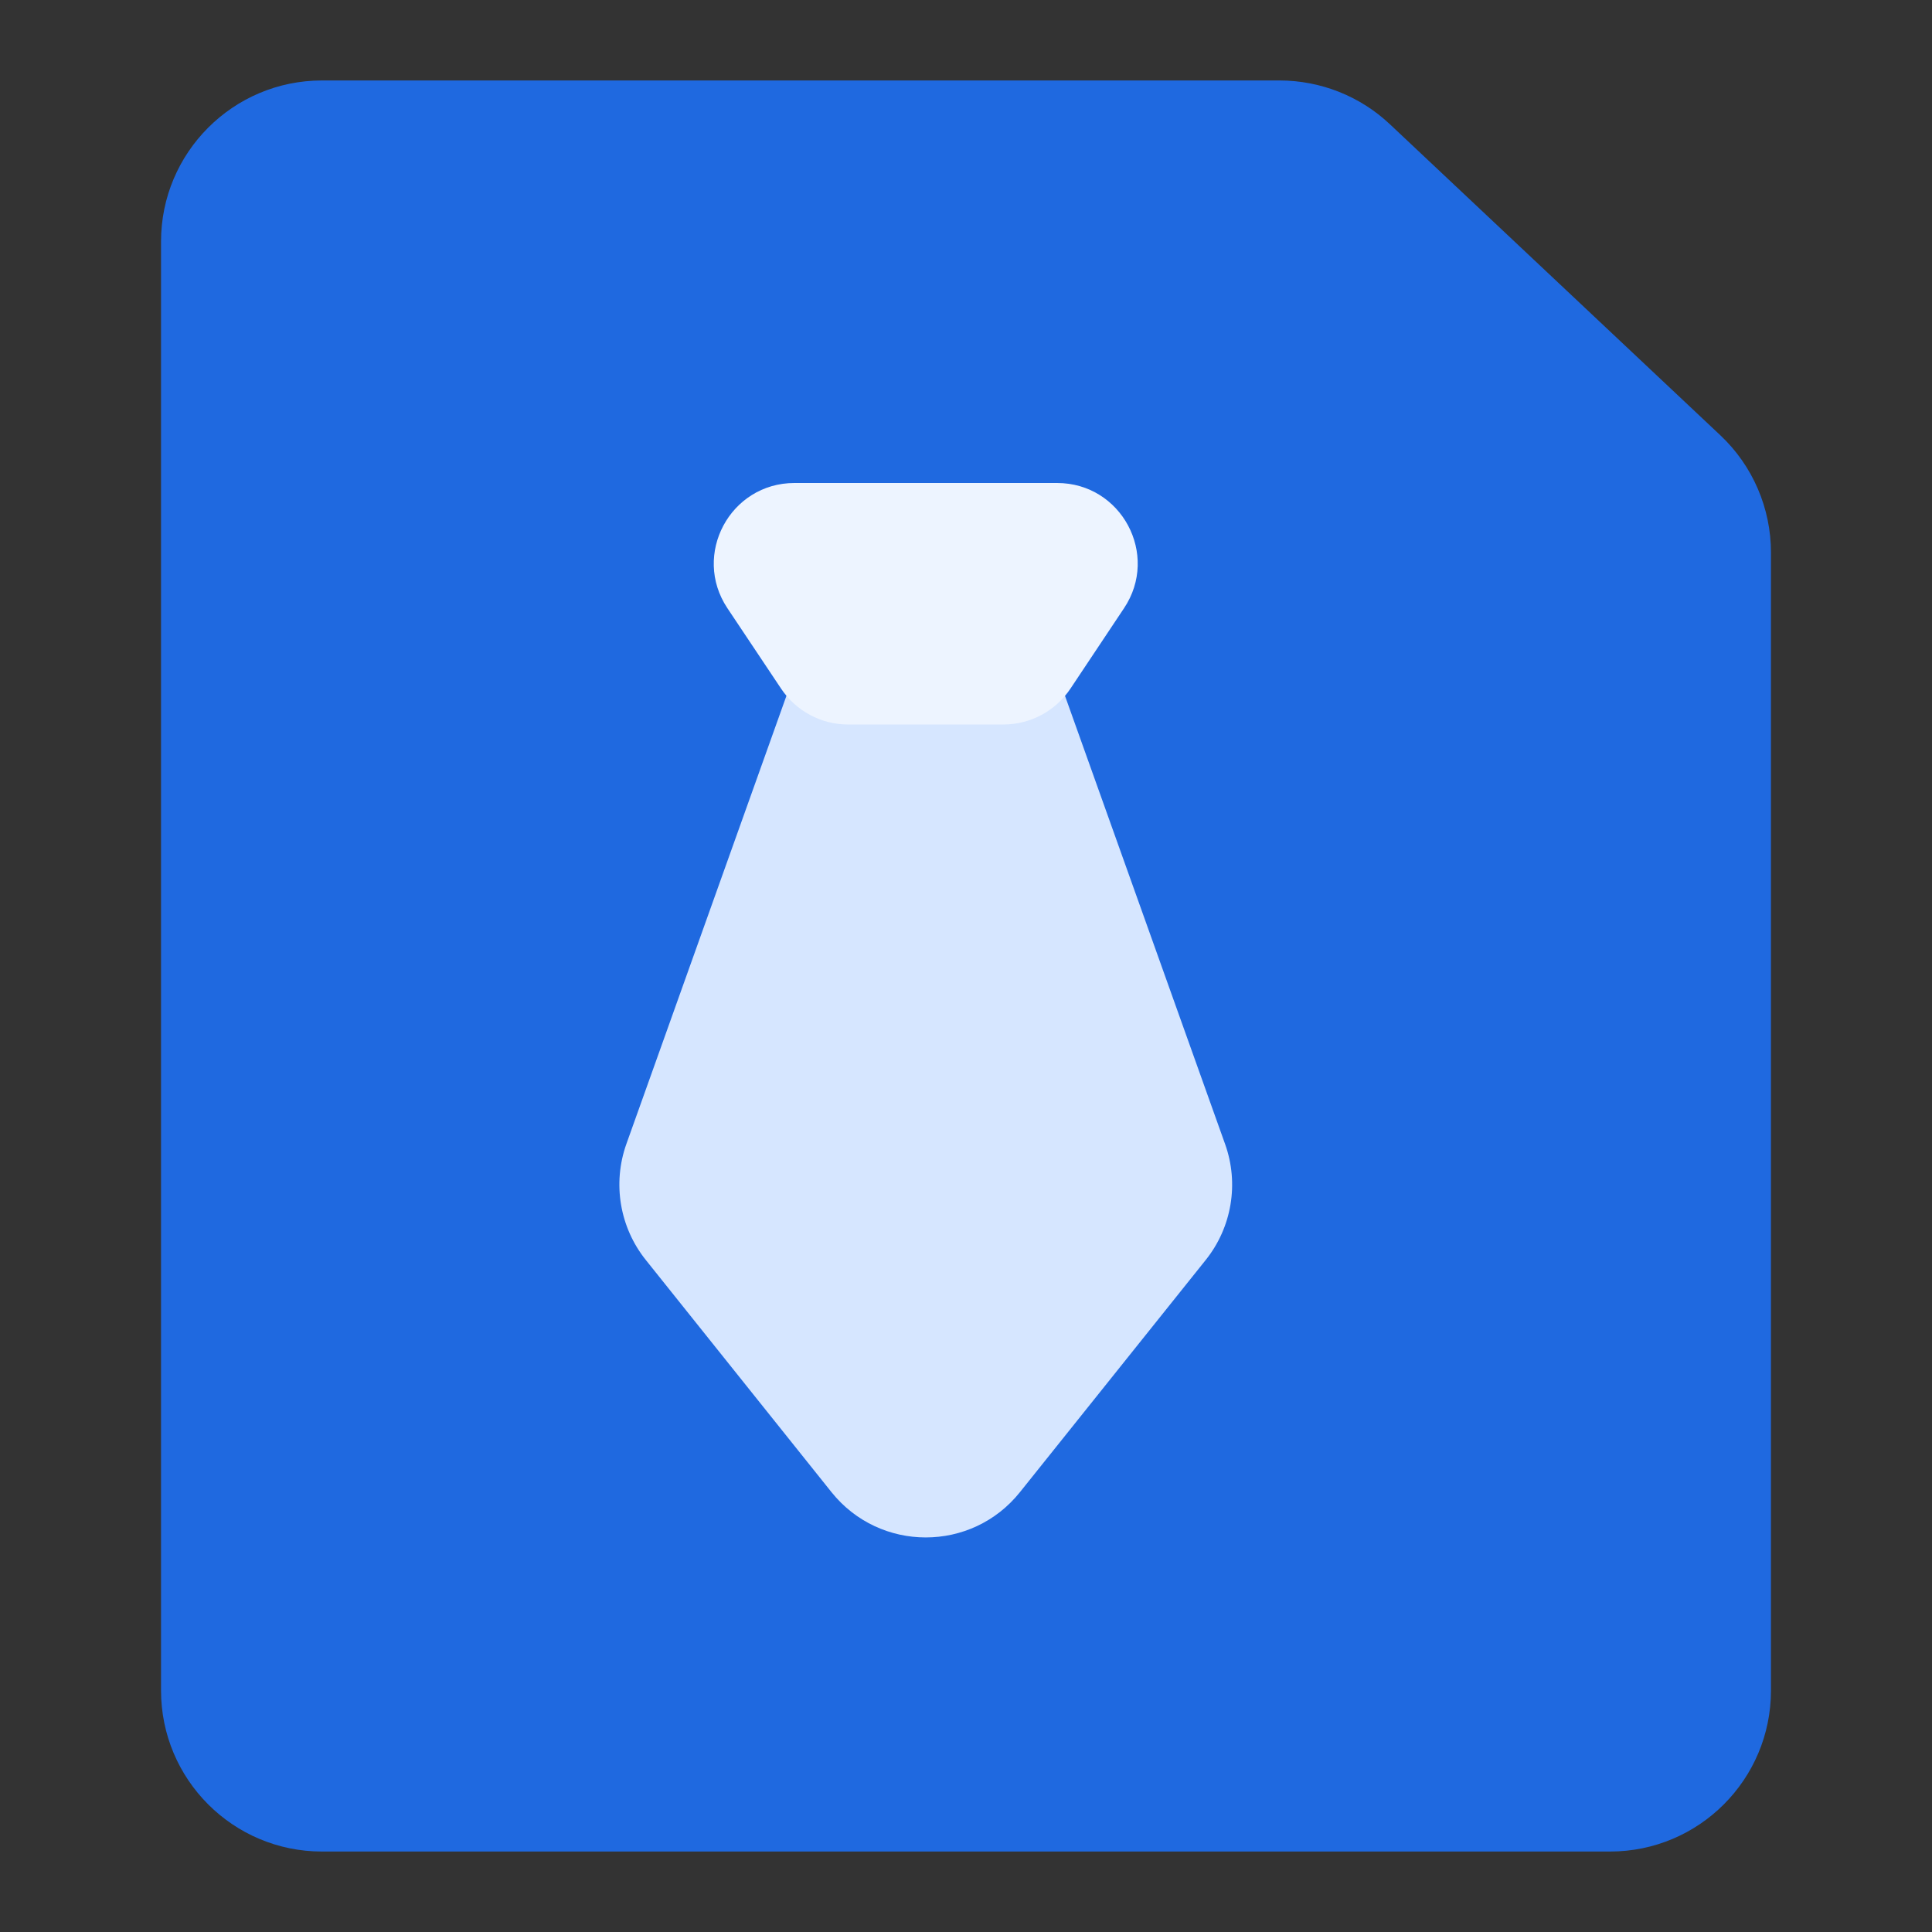
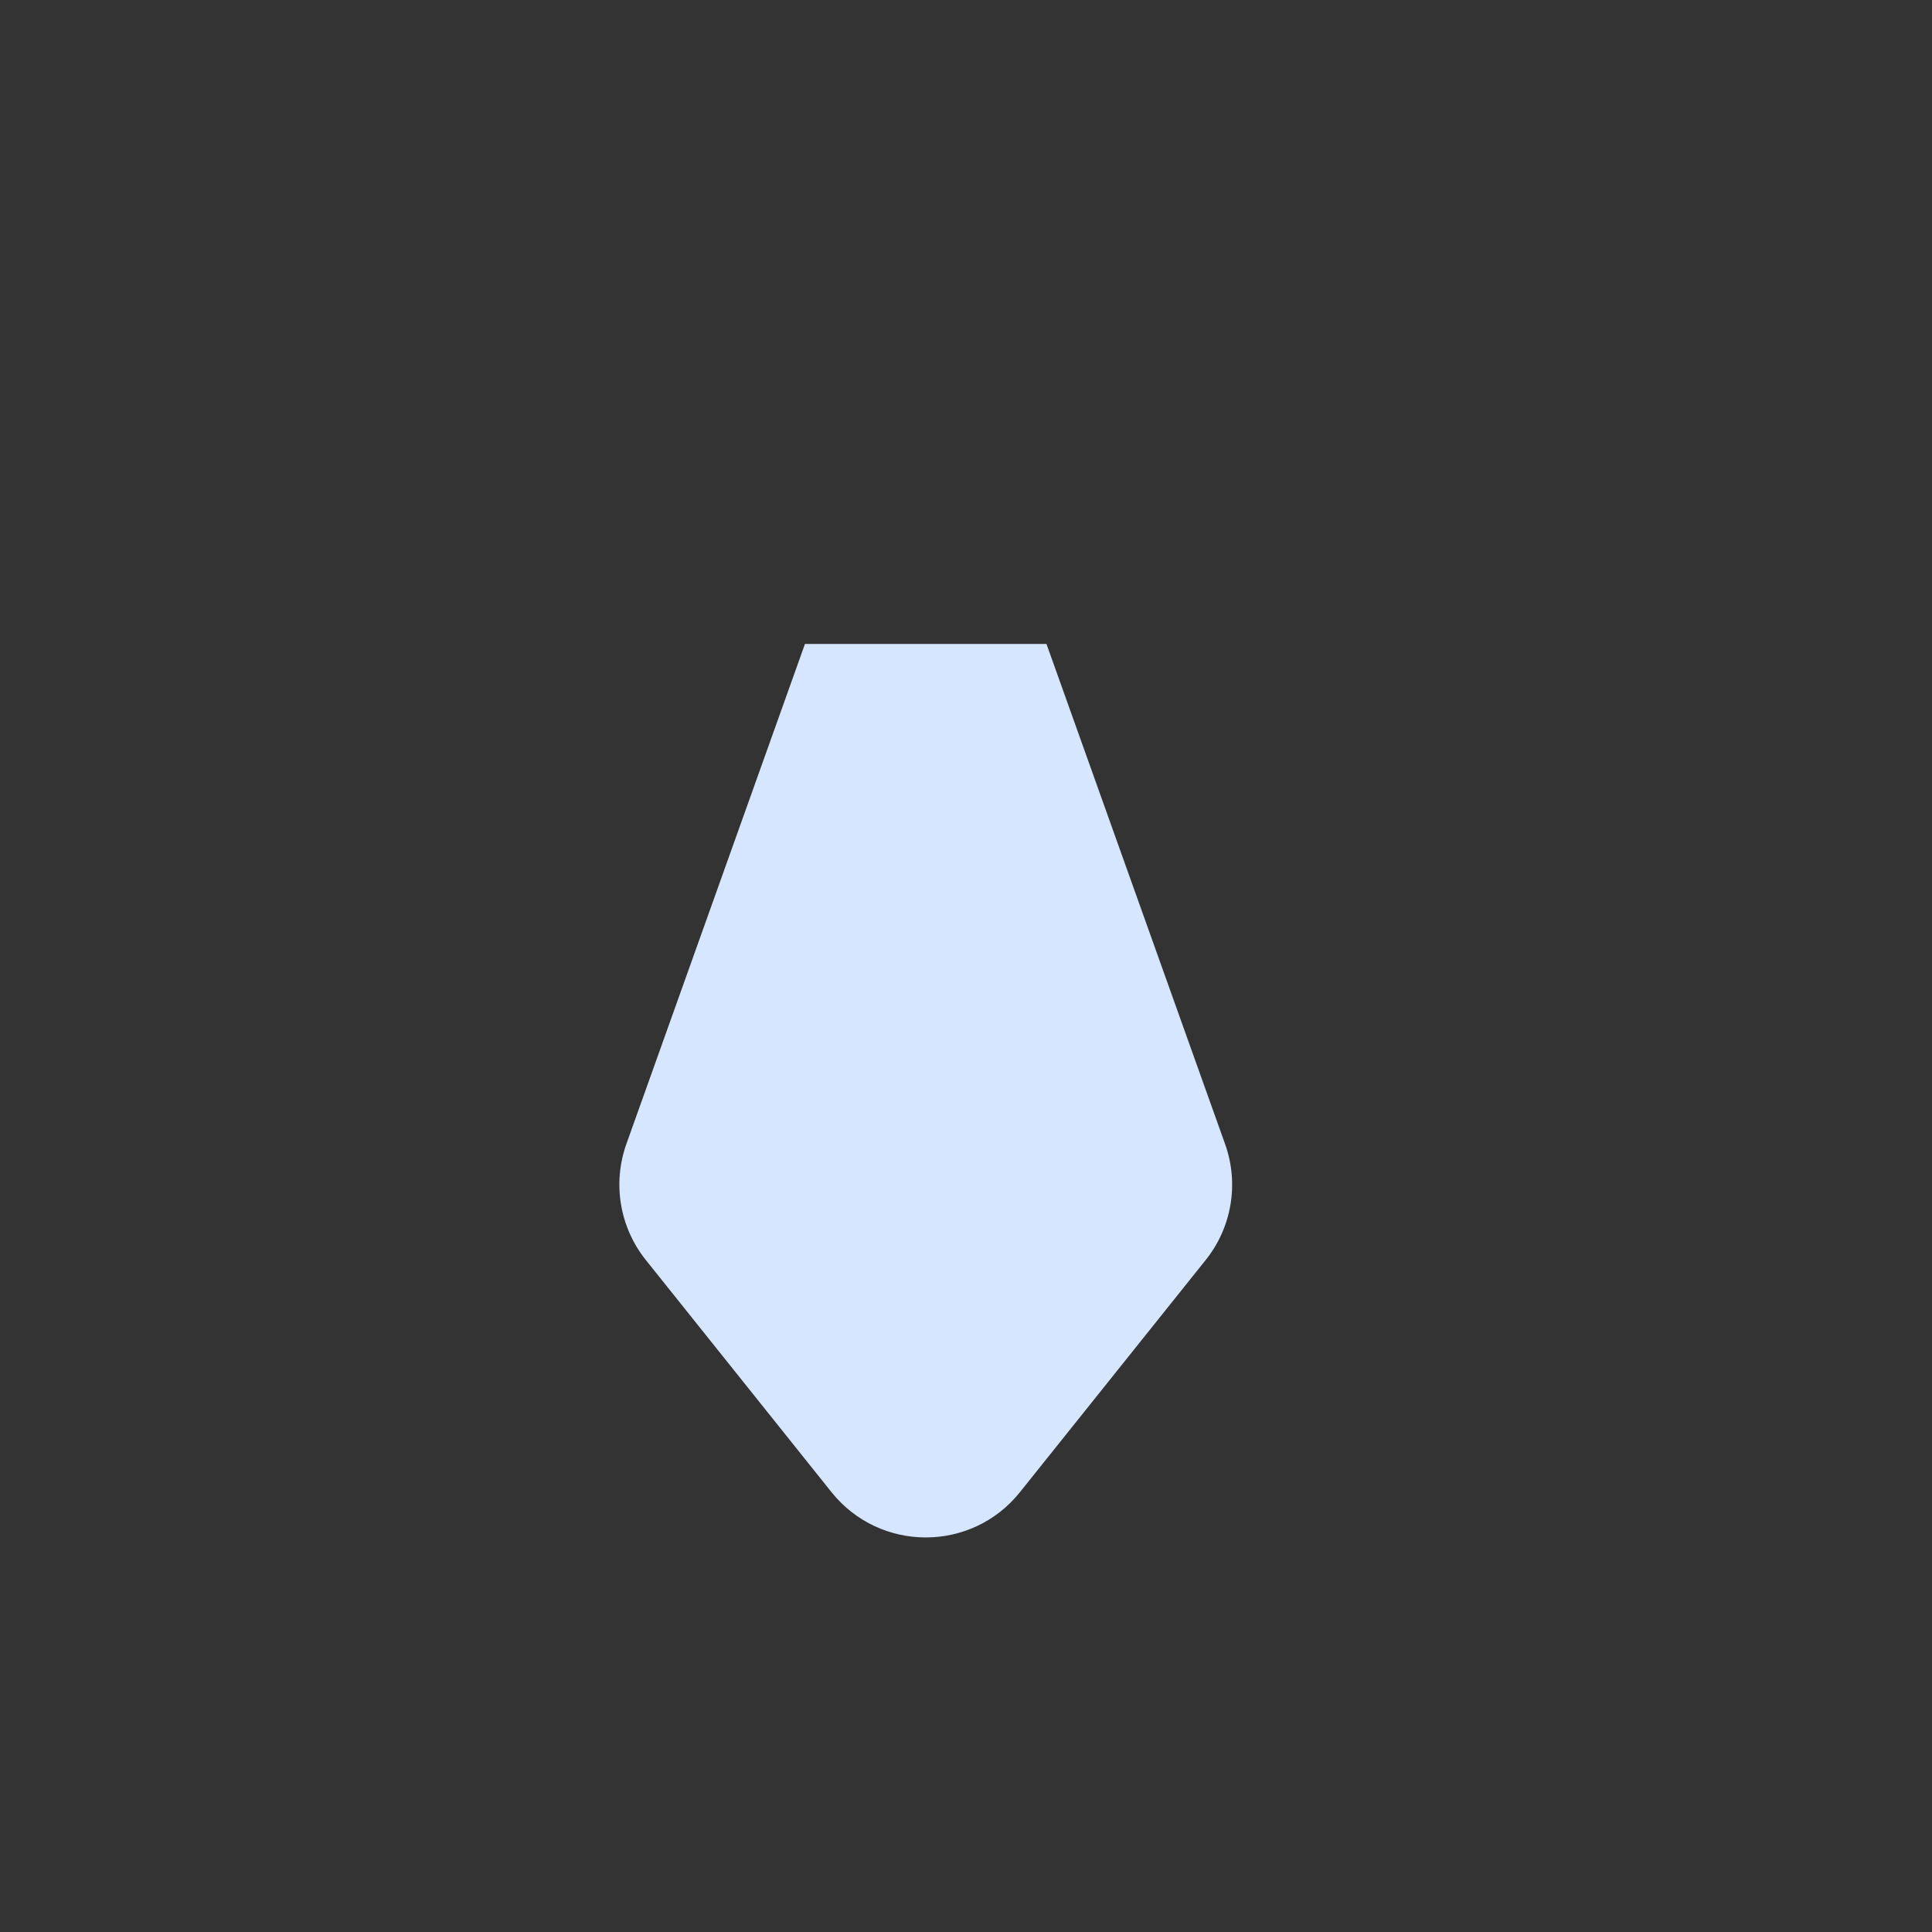
<svg xmlns="http://www.w3.org/2000/svg" width="20" height="20" viewBox="0 0 20 20" fill="none">
  <rect x="0" y="0" width="20" height="20" fill="#333333" stroke="none" />
-   <path d="M1.667 2.5C1.667 1.58 2.413 0.833 3.333 0.833H13.245C13.67 0.833 14.079 0.995 14.388 1.286L17.809 4.506C18.144 4.821 18.333 5.261 18.333 5.72V17.5C18.333 18.421 17.587 19.167 16.667 19.167H3.333C2.413 19.167 1.667 18.421 1.667 17.5V2.5Z" fill="#1F69E0" />
  <path d="M10.833 6.666H8.333L6.484 11.843C6.339 12.251 6.415 12.706 6.686 13.044L8.607 15.446C9.108 16.072 10.059 16.072 10.559 15.446L12.481 13.044C12.752 12.706 12.828 12.251 12.682 11.843L10.833 6.666Z" fill="#D6E6FF" />
-   <path d="M10.943 5H8.224C7.558 5 7.161 5.742 7.53 6.296L8.086 7.129C8.241 7.361 8.501 7.5 8.779 7.5H10.387C10.666 7.5 10.926 7.361 11.081 7.129L11.636 6.296C12.006 5.742 11.609 5 10.943 5Z" fill="#EDF4FF" />
</svg>